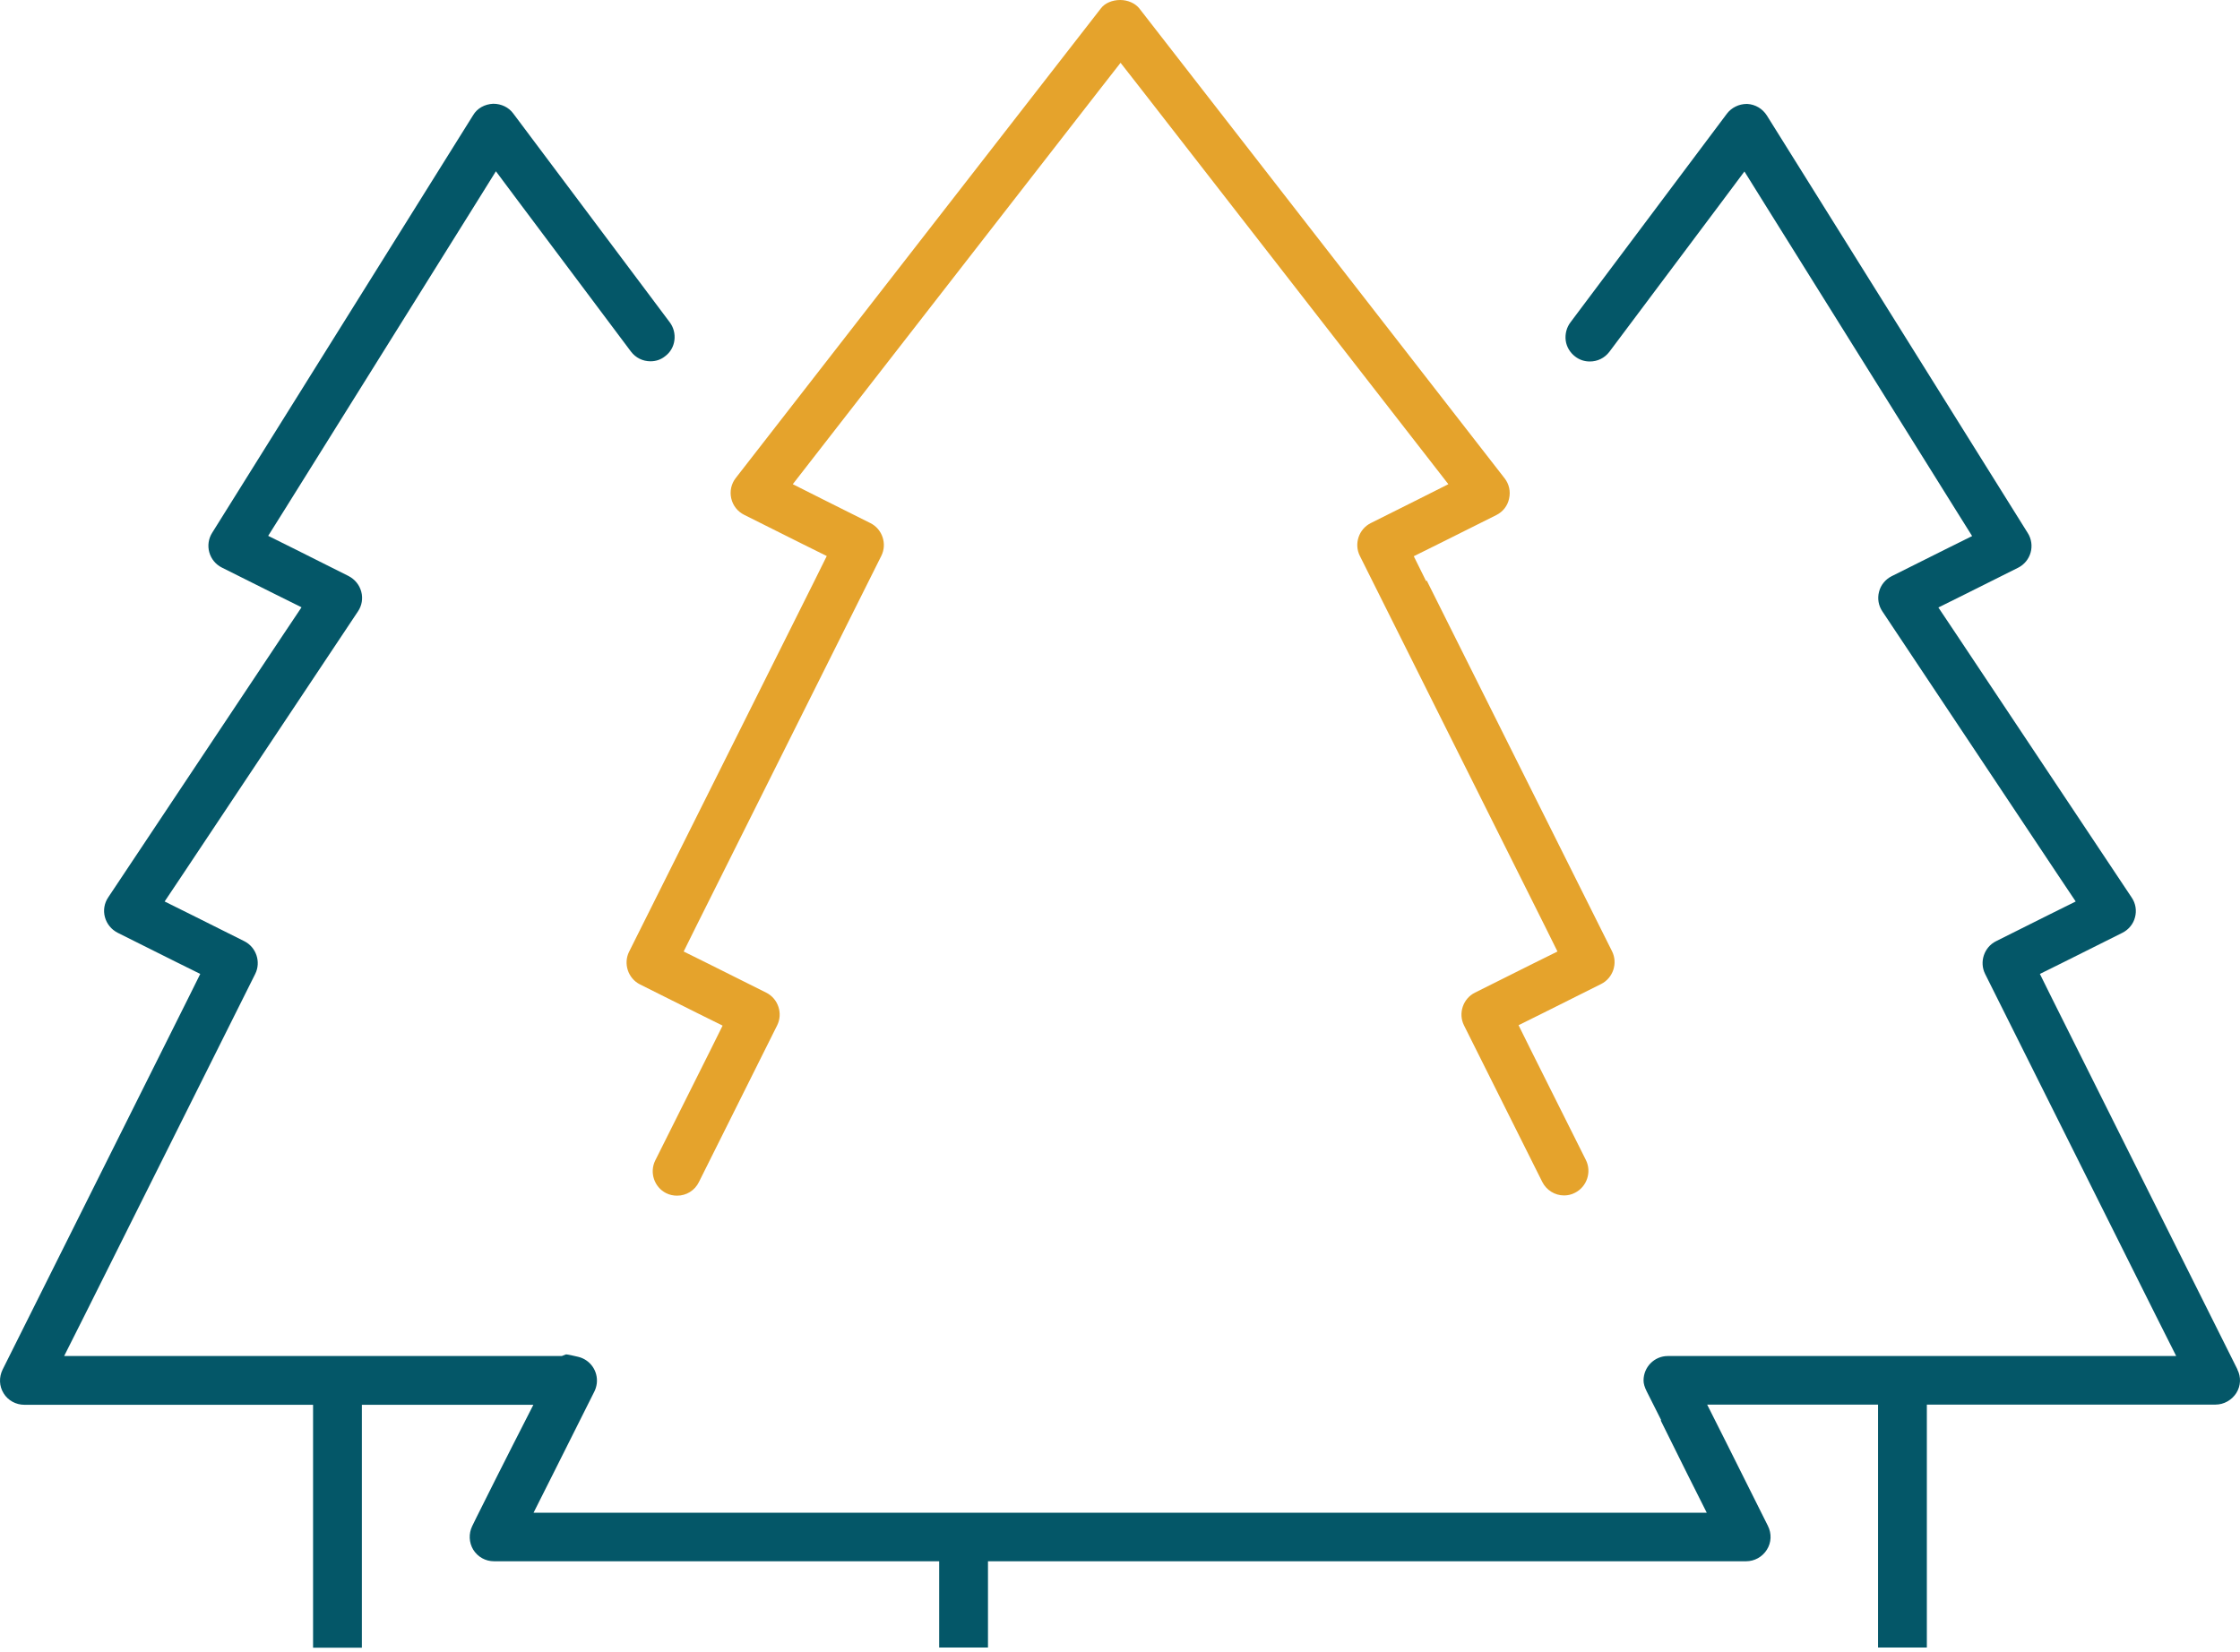
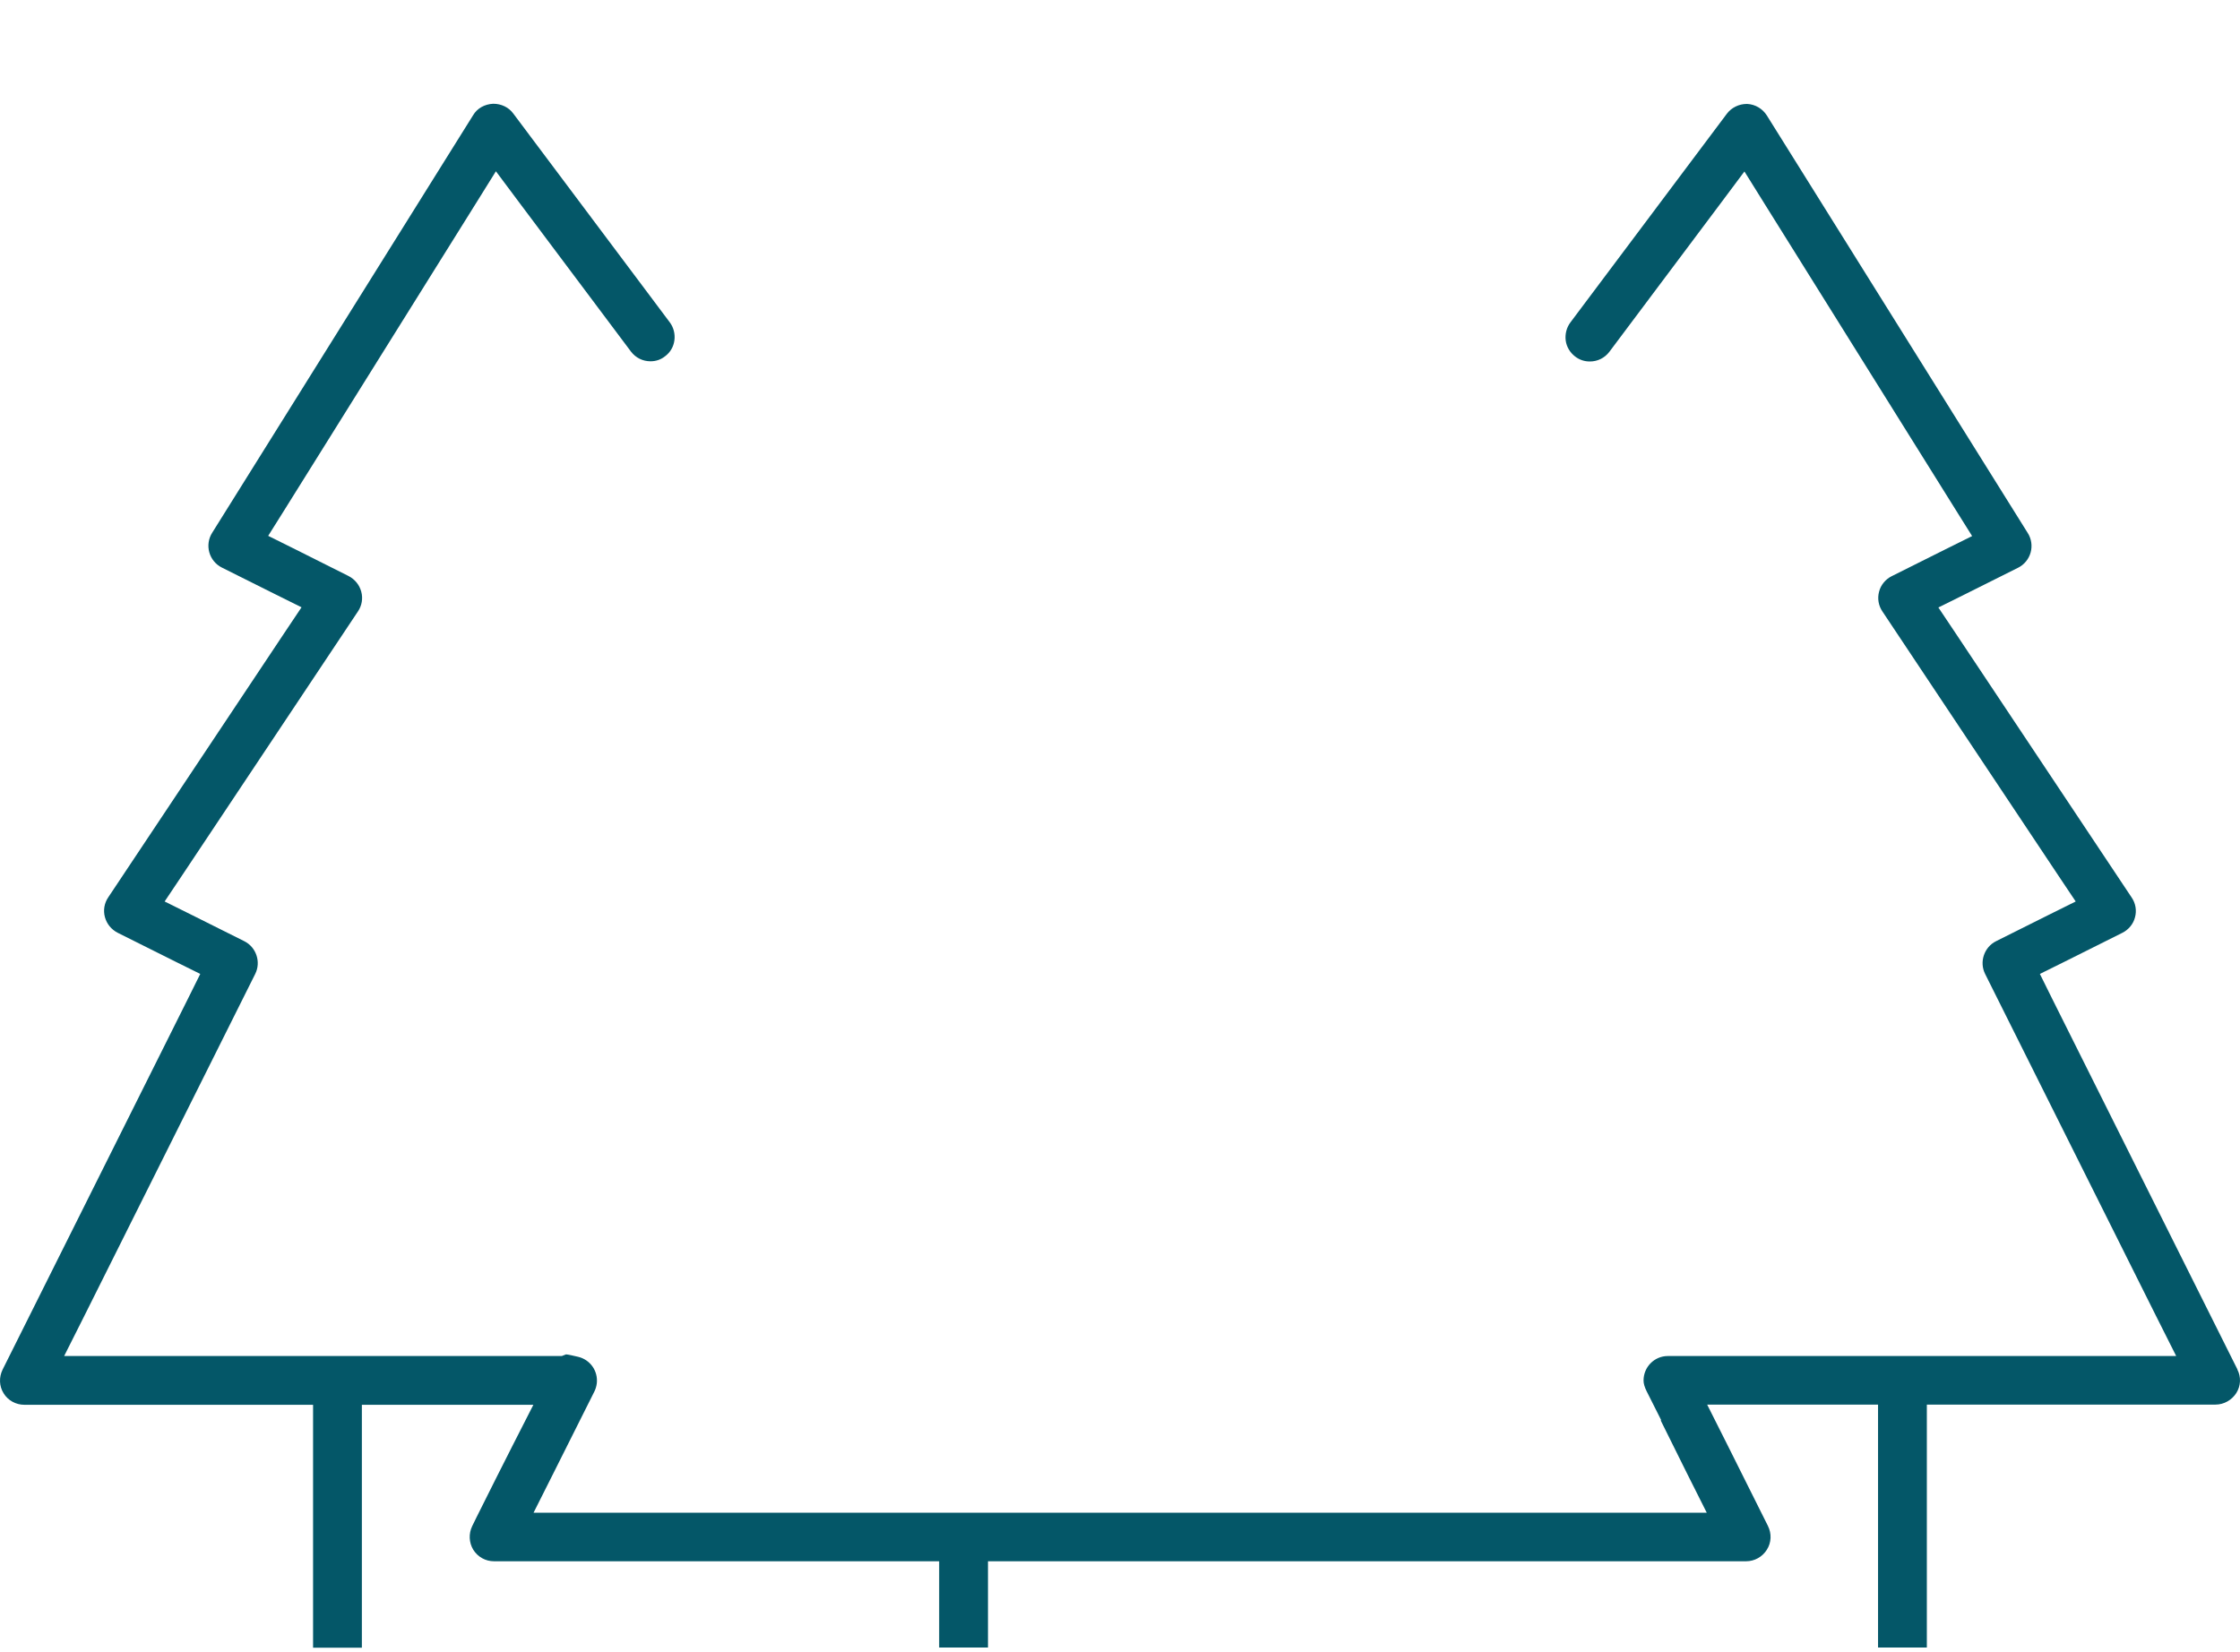
<svg xmlns="http://www.w3.org/2000/svg" width="80" height="59" viewBox="0 0 80 59" fill="none">
-   <path d="M50.933 20.758L50.492 19.868L51.381 19.427L53.44 18.398C53.675 18.28 53.844 18.067 53.896 17.809C53.955 17.552 53.896 17.287 53.734 17.082L40.69 0.301C40.542 0.118 40.285 0 40.006 0C39.726 0 39.462 0.11 39.322 0.294L26.277 17.074C26.116 17.28 26.057 17.545 26.116 17.802C26.174 18.059 26.343 18.273 26.579 18.39L28.638 19.42L29.527 19.861L29.086 20.751L22.468 33.994C22.255 34.42 22.431 34.95 22.858 35.163L24.917 36.193L25.807 36.634L25.366 37.523L23.402 41.45C23.189 41.877 23.365 42.406 23.792 42.619C23.91 42.678 24.042 42.708 24.182 42.708C24.512 42.708 24.814 42.524 24.961 42.222L27.755 36.626C27.968 36.2 27.792 35.67 27.366 35.457L25.307 34.428L24.417 33.987L24.858 33.097L31.476 19.854C31.689 19.427 31.513 18.898 31.086 18.685L29.395 17.839L28.314 17.295L29.057 16.339L39.234 3.25L40.02 2.243L40.807 3.25L50.984 16.339L51.727 17.295L50.646 17.839L48.955 18.685C48.528 18.898 48.352 19.427 48.565 19.854L55.183 33.097L55.624 33.987L54.734 34.428L52.675 35.457C52.249 35.67 52.072 36.2 52.286 36.626L55.08 42.215C55.227 42.509 55.528 42.7 55.859 42.7C55.992 42.7 56.124 42.671 56.249 42.605C56.675 42.391 56.852 41.862 56.639 41.435L54.675 37.509L54.234 36.619L55.124 36.178L57.183 35.148C57.609 34.935 57.786 34.406 57.573 33.979L50.955 20.736L50.933 20.758Z" fill="#E5A32C" />
  <path d="M79.912 48.921L73.294 35.678L72.853 34.788L73.743 34.347L75.801 33.318C76.022 33.207 76.191 33.001 76.25 32.766C76.316 32.523 76.272 32.266 76.132 32.06L69.853 22.633L69.228 21.699L70.235 21.199L72.073 20.28C72.294 20.17 72.456 19.971 72.522 19.736C72.588 19.501 72.551 19.243 72.419 19.038L63.102 4.125C62.948 3.883 62.691 3.728 62.404 3.713H62.382C62.102 3.713 61.838 3.846 61.676 4.059L56.087 11.515C55.948 11.699 55.889 11.934 55.918 12.162C55.948 12.39 56.073 12.596 56.257 12.736C56.411 12.854 56.587 12.912 56.779 12.912C57.058 12.912 57.308 12.787 57.477 12.567L61.433 7.287L62.301 6.125L63.066 7.353L69.853 18.221L70.433 19.148L69.456 19.633L67.558 20.582C67.338 20.692 67.169 20.898 67.11 21.133C67.044 21.376 67.088 21.633 67.228 21.839L73.507 31.266L74.132 32.2L73.125 32.7L71.287 33.619C70.86 33.832 70.684 34.362 70.897 34.788L77 47.002L77.721 48.436H59.566C59.087 48.436 58.698 48.825 58.698 49.311C58.698 49.421 58.735 49.546 58.808 49.693L59.33 50.73H59.308L60.235 52.598L60.955 54.032H19.056L19.777 52.598L21.211 49.737C21.27 49.627 21.299 49.524 21.314 49.414C21.365 48.972 21.079 48.568 20.652 48.465C20.49 48.428 20.307 48.384 20.218 48.377L20.064 48.436H2.291L3.012 47.002L9.115 34.788C9.328 34.362 9.152 33.832 8.725 33.619L6.887 32.7L5.88 32.2L6.505 31.266L12.784 21.839C12.924 21.633 12.968 21.376 12.902 21.133C12.836 20.891 12.674 20.692 12.446 20.574L10.556 19.626L9.578 19.14L10.159 18.214L16.946 7.346L17.711 6.118L18.579 7.28L22.535 12.559C22.704 12.78 22.954 12.905 23.233 12.905C23.424 12.905 23.601 12.846 23.748 12.729C23.939 12.589 24.057 12.383 24.086 12.155C24.116 11.927 24.057 11.692 23.917 11.508L18.329 4.052C18.167 3.831 17.902 3.706 17.615 3.706C17.306 3.721 17.042 3.868 16.895 4.118L7.578 19.03C7.446 19.236 7.409 19.493 7.475 19.729C7.541 19.964 7.703 20.163 7.924 20.273L9.762 21.192L10.769 21.692L10.144 22.626L3.865 32.053C3.725 32.259 3.681 32.516 3.747 32.759C3.813 33.001 3.975 33.2 4.203 33.318L6.262 34.347L7.152 34.788L6.71 35.678L0.093 48.921C-0.04 49.193 -0.032 49.509 0.129 49.767C0.284 50.024 0.57 50.178 0.872 50.178H11.181V58.855H12.924V50.178H19.049L18.314 51.62C17.946 52.34 17.52 53.193 17.02 54.193L16.865 54.51C16.733 54.782 16.748 55.098 16.902 55.355C17.064 55.612 17.336 55.767 17.645 55.767H33.542V58.848H35.285V55.767H62.36C62.661 55.767 62.941 55.612 63.102 55.355C63.264 55.098 63.279 54.782 63.139 54.502L61.691 51.605L60.97 50.171H67.073V58.848H68.816V50.171H79.125C79.427 50.171 79.706 50.009 79.868 49.759C80.029 49.502 80.044 49.186 79.904 48.914L79.912 48.921Z" fill="#045768" />
</svg>